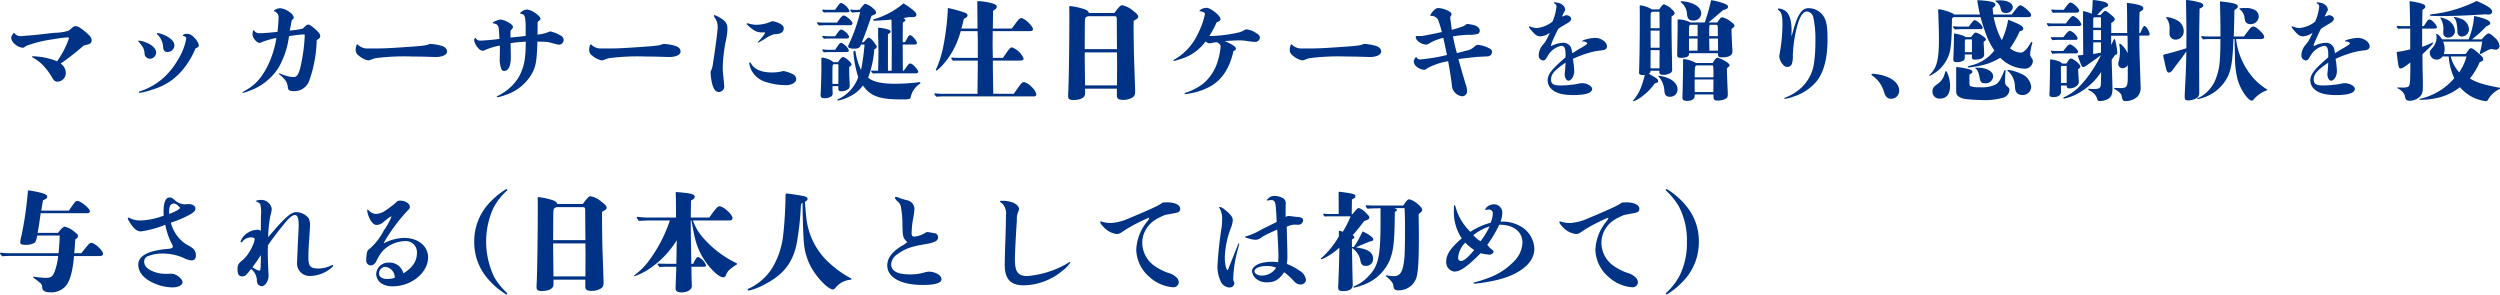
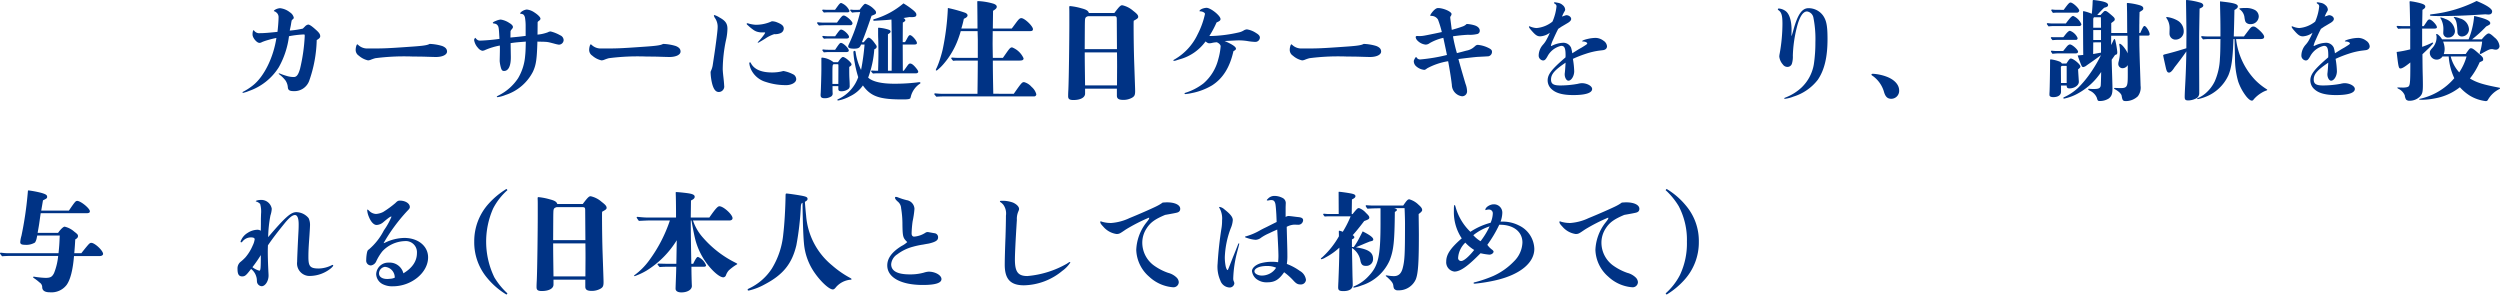
<svg xmlns="http://www.w3.org/2000/svg" width="471.75" height="55.589" viewBox="0 0 471.75 55.589">
  <g id="グループ_404" data-name="グループ 404" transform="translate(-1037.742 -2540.825)">
    <g id="グループ_403" data-name="グループ 403">
-       <path id="パス_752" data-name="パス 752" d="M1050.161,2554.544a1.629,1.629,0,0,1-1.608,1.689c-.393,0-.64-.185-.949-.742a12.481,12.481,0,0,0-1.61-2.2,7.518,7.518,0,0,0-1.3-1.133c-.267-.185-.536-.329-.825-.515-.061-.041-.082-.061-.082-.1,0-.082.062-.1.206-.1a13.052,13.052,0,0,1,4.518.948,16.588,16.588,0,0,0,2.249-4.367c0-.1-.1-.144-.31-.144a26.235,26.235,0,0,0-2.785.37,23.51,23.51,0,0,0-4.827,1.175,2.074,2.074,0,0,0-.412.247c-.187.144-.248.165-.372.165a2.48,2.48,0,0,1-1.465-.66,1.873,1.873,0,0,1-.742-1.194,1.481,1.481,0,0,1,.33-.742c.082-.123.165-.185.226-.185.042,0,.063.02.124.1a1.489,1.489,0,0,0,.392.309,1.272,1.272,0,0,0,.578.185c.351,0,.929-.082,1.609-.124,1.63-.1,3.239-.35,4.952-.514a9.114,9.114,0,0,0,2.681-.413c.825-.72.949-.844,1.238-.844.413,0,.908.268,1.919,1.112.845.7,1.134,1.092,1.134,1.566,0,.556-.226.721-1.465.968a47.062,47.062,0,0,1-4.373,3.42A2.193,2.193,0,0,1,1050.161,2554.544Z" fill="#003385" />
-       <path id="パス_753" data-name="パス 753" d="M1066.026,2551.907a1.024,1.024,0,0,1-1.011-1.009,2.579,2.579,0,0,0-.619-1.586,3.427,3.427,0,0,0-.495-.6c-.042-.041-.062-.061-.062-.1,0-.062.062-.124.165-.124a5,5,0,0,1,1.073.269c1.3.453,2.125,1.215,2.125,2A1.184,1.184,0,0,1,1066.026,2551.907Zm6.622,1.545a13.019,13.019,0,0,1-2.29,2.348,11.255,11.255,0,0,1-2.805,1.566c-.536.206-1.28.453-1.919.639a7.859,7.859,0,0,1-1.527.329c-.1,0-.165-.041-.165-.123s.062-.124.289-.186a11.093,11.093,0,0,0,1.857-.783,11.862,11.862,0,0,0,3.095-2.307,13.689,13.689,0,0,0,2.1-2.781,11.174,11.174,0,0,0,1.61-4.1c0-.227-.207-.35-.557-.453-.063-.021-.083-.021-.083-.062,0-.165.33-.329.66-.329a1.673,1.673,0,0,1,1.341.576,3.142,3.142,0,0,1,1.012,1.545c0,.268-.063.392-.64.639A15.681,15.681,0,0,1,1072.648,2553.452Zm-3.3-2.822a.7.7,0,0,1-.7-.371c-.083-.144-.1-.226-.144-.762a3.156,3.156,0,0,0-.352-1.174,3.035,3.035,0,0,0-.638-.927c-.145-.124-.187-.165-.187-.206,0-.062.083-.124.187-.124a5.147,5.147,0,0,1,1.608.556c.99.495,1.527,1.134,1.527,1.793A1.278,1.278,0,0,1,1069.348,2550.63Z" fill="#003385" />
      <path id="パス_754" data-name="パス 754" d="M1088.285,2548.385a9.592,9.592,0,0,0-.928.309,2.2,2.2,0,0,0-.227.1.87.87,0,0,1-.433.123c-.515,0-1.3-.968-1.3-1.565,0-.453.082-.824.207-.824.041,0,.083.061.144.144a1.192,1.192,0,0,0,1.073.412c.783,0,1.9-.1,3.28-.247.1-.762.207-2.143.207-2.719a1.122,1.122,0,0,0-.289-.824,1.873,1.873,0,0,0-.31-.248.645.645,0,0,0-.227-.1c-.042,0-.062,0-.062-.041,0-.082.124-.185.309-.288a2.1,2.1,0,0,1,.867-.247,3.616,3.616,0,0,1,1.857.783,1.6,1.6,0,0,1,.722.988c0,.144-.041.227-.269.391a.424.424,0,0,0-.143.248c-.124.638-.083.618-.269,1.442l-.083.37a16.369,16.369,0,0,0,2.476-.37l.392-.392a1.119,1.119,0,0,1,.619-.37c.248,0,.7.308,1.321.865.742.638.948.947.948,1.339,0,.247-.186.453-.66.721a24.689,24.689,0,0,1-1.423,7.7,2.963,2.963,0,0,1-2.909,1.936c-.742,0-1.052-.165-1.114-.659a2.675,2.675,0,0,0-.454-1.359,6.193,6.193,0,0,0-1.176-1.154.212.212,0,0,1-.1-.144c0-.021.041-.042.062-.042a1.349,1.349,0,0,1,.309.1,11.185,11.185,0,0,0,1.073.371,4.792,4.792,0,0,0,1.382.227c.557,0,.867-.412,1.2-1.545a33.047,33.047,0,0,0,.887-6.18c0-.309-.021-.309-.227-.309a19.877,19.877,0,0,0-2.743.33,15.955,15.955,0,0,1-1.919,5.85A10.836,10.836,0,0,1,1084.7,2558a5.924,5.924,0,0,1-1.093.35.1.1,0,0,1-.1-.083c0-.061.022-.082.1-.123a11.205,11.205,0,0,0,1.98-1.3c2.021-1.669,3.755-5.191,4.312-8.858A16.562,16.562,0,0,0,1088.285,2548.385Z" fill="#003385" />
      <path id="パス_755" data-name="パス 755" d="M1121.169,2549.5c.64.247.929.577.929,1.051,0,.6-.846,1.03-2.1,1.03-.289,0-.866-.021-1.63-.042-.515-.02-1.258-.041-2.6-.041a42.439,42.439,0,0,0-7.2.309,7.065,7.065,0,0,0-.8.268,1.648,1.648,0,0,1-.578.144,3.89,3.89,0,0,1-1.733-.886,1.287,1.287,0,0,1-.6-1.112c0-.433.165-1.03.309-1.03.041,0,.063.021.248.185a2.483,2.483,0,0,0,1.712.6c2.826,0,3.384,0,8.026-.33,2.5-.165,3.238-.288,3.651-.535A9.118,9.118,0,0,1,1121.169,2549.5Z" fill="#003385" />
      <path id="パス_756" data-name="パス 756" d="M1134.063,2547.911c.371-.041.866-.083,1.444-.144.619-.062.846-.1,1.424-.165v-1.854a9,9,0,0,0-.1-1.442,1.266,1.266,0,0,0-.248-.659.744.744,0,0,0-.577-.206.1.1,0,0,1-.1-.1c0-.1.165-.268.393-.412a2.029,2.029,0,0,1,.846-.309,3.119,3.119,0,0,1,1.382.515c.619.391,1.2.906,1.2,1.215a.424.424,0,0,1-.165.309c-.33.248-.371.289-.371.433,0,.1,0,.844-.021,2.266a8.488,8.488,0,0,0,.846-.124,7.588,7.588,0,0,0,1.135-.329,1.027,1.027,0,0,1,.495-.145,6.984,6.984,0,0,1,1.795.721,1.027,1.027,0,0,1,.66.907.9.9,0,0,1-.929.865,7.074,7.074,0,0,1-.887-.206c-.248-.062-.619-.165-.99-.247a4.328,4.328,0,0,0-.721-.083c-.269-.02-.888-.02-1.424-.041-.1,3.3-.227,4.346-.846,5.686a8.872,8.872,0,0,1-5.179,4.387,6.139,6.139,0,0,1-1.485.412c-.082,0-.145-.021-.145-.082,0-.083.063-.1.455-.309a9.458,9.458,0,0,0,3.548-3.173,9.721,9.721,0,0,0,1.341-4.264c.062-.6.082-.865.124-2.657-1.589.124-1.878.144-2.868.288l.041,2.575c.022,1.731-.453,2.678-1.278,2.678-.289,0-.434-.123-.558-.494a6.583,6.583,0,0,1-.267-1.36c0-.309.041-1.627.041-2.43a4.752,4.752,0,0,0-.021-.515,13.312,13.312,0,0,0-2.723.823,1.38,1.38,0,0,1-.578.166,1.465,1.465,0,0,1-.8-.536,2.8,2.8,0,0,1-.743-1.483.585.585,0,0,1,.227-.433c.33.412.536.535.908.535a34.189,34.189,0,0,0,3.651-.329c-.021-.227-.021-.432-.041-.639-.062-1.3-.125-1.668-.289-1.874a.778.778,0,0,0-.372-.309,1.611,1.611,0,0,0-.371-.082c-.124-.021-.185-.062-.185-.124,0-.1.289-.268.639-.392a2.76,2.76,0,0,1,.846-.226,3.967,3.967,0,0,1,1.65.659c.434.247.661.515.661.742,0,.123-.041.206-.186.391a1.321,1.321,0,0,0-.268.391Z" fill="#003385" />
      <path id="パス_757" data-name="パス 757" d="M1165.235,2549.5c.639.247.928.577.928,1.051,0,.6-.846,1.03-2.1,1.03-.288,0-.867-.021-1.63-.042-.516-.02-1.258-.041-2.6-.041a42.423,42.423,0,0,0-7.2.309,7.174,7.174,0,0,0-.805.268,1.638,1.638,0,0,1-.577.144,3.884,3.884,0,0,1-1.733-.886,1.287,1.287,0,0,1-.6-1.112c0-.433.165-1.03.309-1.03.042,0,.062.021.248.185a2.483,2.483,0,0,0,1.712.6c2.827,0,3.383,0,8.025-.33,2.5-.165,3.239-.288,3.651-.535A9.12,9.12,0,0,1,1165.235,2549.5Z" fill="#003385" />
      <path id="パス_758" data-name="パス 758" d="M1172.537,2551.1c.269-1.772.619-4.491.619-5.006a2.916,2.916,0,0,0-.433-1.771,1.408,1.408,0,0,1-.268-.557.1.1,0,0,1,.1-.1,3.806,3.806,0,0,1,.949.454c1.135.617,1.506,1.153,1.506,2.142a10.339,10.339,0,0,1-.289,2.2,27.657,27.657,0,0,0-.6,5.438c.041,1.03.227,2.04.268,3.049a1.038,1.038,0,0,1-1.011,1.236c-.557,0-.948-.453-1.237-1.5a10.243,10.243,0,0,1-.31-2.183.66.66,0,0,1,.061-.289,3.9,3.9,0,0,0,.331-1.03Zm11.945-6.015c.846.35,1.156.659,1.156,1.133a.973.973,0,0,1-.619.865,2.55,2.55,0,0,1-1.176.185,6.618,6.618,0,0,0-1.734.865c-.432.268-.825.5-.969.577a.976.976,0,0,1-.33.165c-.062,0-.082,0-.082-.062,0-.041.041-.061.1-.123a12.516,12.516,0,0,0,1.134-1.381,1.108,1.108,0,0,0,.165-.329c0-.041-.062-.041-.392-.041a3.172,3.172,0,0,1-1.237-.165,2.678,2.678,0,0,1-.723-.412,7.786,7.786,0,0,1-.886-.742c-.207-.164-.248-.226-.248-.309a.133.133,0,0,1,.1-.1,1.675,1.675,0,0,1,.351.083,6.2,6.2,0,0,0,1.258.206,7.121,7.121,0,0,0,3.033-.66A2.646,2.646,0,0,1,1184.482,2545.089Zm1.341,9.187a6.362,6.362,0,0,1,1.733.659,1.1,1.1,0,0,1,.433.824c0,.742-1.073,1.133-1.836,1.133a11.983,11.983,0,0,1-3.9-.6,4.458,4.458,0,0,1-2.806-2.39,3.822,3.822,0,0,1-.309-1.112c0-.124.062-.206.124-.206.082,0,.1.041.165.144.6,1.174,1.939,1.772,3.981,1.772a7.713,7.713,0,0,0,2.125-.268A.872.872,0,0,1,1185.823,2554.276Z" fill="#003385" />
      <path id="パス_759" data-name="パス 759" d="M1195.685,2545.089c.784-1.092,1.01-1.339,1.258-1.339.453,0,1.671,1.071,1.671,1.483a.391.391,0,0,1-.413.35h-4.6c-.433,0-.887.021-1.321.062-.33-.391-.35-.433-.35-.474a.13.13,0,0,1,.144-.144c.124,0,.536.062.949.062Zm.185,7.477c.371-.6.743-.988.929-.988.412,0,1.63,1.03,1.63,1.4,0,.144-.1.268-.434.474,0,1.5,0,1.627.062,2.7.02.329.02.6.02.8a.75.75,0,0,1-.206.638,2.149,2.149,0,0,1-1.4.454c-.372,0-.536-.124-.536-.433v-.535h-1.094v.68c0,.308.02.576.02.659a.635.635,0,0,1-.35.659,2.213,2.213,0,0,1-1.135.288c-.557,0-.784-.165-.784-.577a3.3,3.3,0,0,1,.02-.412c.042-.721.124-3.646.124-4.449v-2.04c0-.144.021-.185.165-.185a4,4,0,0,1,2.125.865Zm-.557-9.887c.166-.227.248-.351.578-.8.248-.329.413-.494.578-.494a2.749,2.749,0,0,1,1.567,1.5c0,.145-.144.269-.35.269H1194.2a7.993,7.993,0,0,0-.99.041c-.289-.33-.31-.371-.31-.412a.148.148,0,0,1,.165-.145c.269.021.62.042.785.042Zm.021,4.985c.784-1.092.907-1.257,1.135-1.257.454,0,1.485.948,1.485,1.38,0,.186-.185.309-.475.309h-3.28a7.682,7.682,0,0,0-.97.041c-.289-.309-.309-.35-.309-.391a.147.147,0,0,1,.165-.144,6.249,6.249,0,0,0,.784.062Zm0,2.554c.722-1.092.887-1.3,1.093-1.3.433,0,1.486,1.01,1.486,1.442,0,.186-.186.289-.475.289H1194.2a8.018,8.018,0,0,0-.99.061c-.269-.329-.289-.371-.289-.412a.147.147,0,0,1,.165-.144,6.249,6.249,0,0,0,.784.062Zm.619,2.987c0-.186-.042-.268-.1-.268h-.785c-.247.124-.247.165-.247,2.287v1.442h1.115Zm4.765-4.408c.7-.8.763-.866.928-.866.249,0,.64.351,1.011.845.495.659.516.721.516.845,0,.226-.123.37-.453.514a19.127,19.127,0,0,1-1.156,5.336c.867.8,2.641,1.153,4.952,1.153a35.418,35.418,0,0,0,4.291-.247,3.075,3.075,0,0,1,.473-.041.138.138,0,0,1,.145.124c0,.1-.021.123-.227.247a4.146,4.146,0,0,0-1.547,2.2c-.1.412-.1.453-.227.535-.165.1-.454.145-1.382.145-4.209,0-5.962-.5-7.468-2.637a6.17,6.17,0,0,1-2.434,2.039,7.575,7.575,0,0,1-2.229.8c-.082,0-.165-.041-.165-.1,0-.083.042-.1.434-.289a7.14,7.14,0,0,0,3.507-4.017,21.509,21.509,0,0,1-.661-2.719,14.338,14.338,0,0,1-.247-2.018.229.229,0,0,1,.227-.227c.124,0,.185.1.206.35a11.614,11.614,0,0,0,1.012,3.255,42.51,42.51,0,0,0,.66-4.8h-.66c-.228.618-.5.783-1.321.783-.763,0-1.114-.124-1.114-.433a1.277,1.277,0,0,1,.124-.37,31.944,31.944,0,0,0,2.145-6.1l-.578.021a7.6,7.6,0,0,0-.949.082c-.33-.35-.35-.391-.35-.432,0-.083.041-.145.124-.145a5.078,5.078,0,0,0,.886.062l.764-.02c.66-.886.907-1.133,1.072-1.133a3.808,3.808,0,0,1,1.61.988c.309.289.413.453.413.639,0,.288-.042.33-.846.639-1.032,2.987-1.218,3.481-1.816,4.985Zm7.571,5.376c.393-.536.5-.7.723-1.009.185-.248.309-.35.474-.35.268,0,.577.205,1.032.741.35.412.495.659.495.824s-.206.288-.475.288h-7.221a5.7,5.7,0,0,0-.845.042c-.33-.35-.351-.392-.351-.433a.147.147,0,0,1,.165-.144c.248.021.6.041.764.041h.391c.041-1.586.062-2.534.062-3.358,0-1.071-.021-2.224-.041-2.678-.021-.411-.021-.906-.021-1.4v-.557c0-.082.021-.123.124-.123a7.858,7.858,0,0,1,1.753.329c.33.1.475.206.475.392,0,.165-.1.268-.495.515v6.88h.7l.022-4.511c0-1.38-.042-4.882-.063-5.15-.722.082-1.341.123-2.434.185-.351.021-.722.041-.763.041-.165,0-.248-.041-.248-.144,0-.082.083-.144.289-.185a15.02,15.02,0,0,0,5.426-2.946,15.054,15.054,0,0,1,1.65,1.133c.578.453.784.721.784.989,0,.35-.206.474-.949.474a2.234,2.234,0,0,1-.33-.021l-1.155.186c.226.123.35.288.35.432,0,.124-.1.206-.474.433l-.021,3.687h.434a7.269,7.269,0,0,0,.412-.721c.248-.453.371-.6.537-.6.371,0,1.3,1.071,1.3,1.483,0,.206-.165.288-.536.288h-2.146l.021,4.944Z" fill="#003385" />
      <path id="パス_760" data-name="パス 760" d="M1229.044,2558.519c1.423-2.039,1.567-2.2,1.938-2.2a2.858,2.858,0,0,1,1.424.907,2.709,2.709,0,0,1,.887,1.38.406.406,0,0,1-.433.412H1215.9c-.474,0-.99.02-1.464.062-.372-.412-.392-.454-.392-.495a.147.147,0,0,1,.165-.144c.392.041.928.082,1.176.082h6.807c.041-3.192.041-3.234.063-6.262H1218.5a6.574,6.574,0,0,0-.908.042c-.33-.392-.351-.433-.351-.474a.147.147,0,0,1,.165-.144c.392.041.929.061,1.176.061h3.673v-3.46l-.042-1.587h-3.177c-.144.516-.289.948-.454,1.4a15.031,15.031,0,0,1-1.465,3.008,13.109,13.109,0,0,1-1.134,1.565,9.323,9.323,0,0,1-1.341,1.36c-.123.082-.165.1-.227.1a.094.094,0,0,1-.082-.1,1.408,1.408,0,0,1,.164-.412,13.243,13.243,0,0,0,.517-1.318c.206-.6.453-1.463.6-2.081a47.413,47.413,0,0,0,.991-7.89,27.325,27.325,0,0,1,3.218.886c.268.1.495.289.495.495,0,.267-.227.453-.7.659a16.568,16.568,0,0,1-.474,1.833h3.052c0-1.339-.02-3.317-.041-4.985,0-.165.021-.185.165-.185a11.98,11.98,0,0,1,2.91.494c.391.144.6.33.6.556,0,.268-.144.433-.7.783l-.041,3.337h3.568c.186-.226.351-.453.805-1.071.516-.7.723-.886,1.011-.886.6,0,2.186,1.5,2.186,2.081,0,.267-.164.37-.556.37h-7.035l-.021,2.246c0,.577.021,1.648.042,2.8h1.9l.475-.679c.722-1.03.907-1.3,1.259-1.3a3.936,3.936,0,0,1,2.166,2.06c0,.329-.207.432-.846.432h-4.951c0,1.957.021,2.987.082,6.262Z" fill="#003385" />
      <path id="パス_761" data-name="パス 761" d="M1248.023,2543.276c.97-1.3,1.2-1.463,1.486-1.463a4.651,4.651,0,0,1,2.084,1.071c.68.516.928.8.928,1.113,0,.247-.166.371-.846.741-.021.31-.021.516-.021.6,0,2.451.041,5.315.124,7.6l.124,3.626c.021.6.041,1.2.041,1.442,0,.741-.124.988-.578,1.256a3.315,3.315,0,0,1-1.65.412c-.866,0-1.217-.227-1.217-.8v-1.319h-6v.927c0,.742-.867,1.216-2.208,1.216-.722,0-.99-.186-.99-.721,0-.268,0-.474.042-1.236.1-2.225.185-9.62.185-12.36V2543.5c0-.433,0-.866-.021-1.257,0-.227.021-.268.186-.268a11.717,11.717,0,0,1,2.1.412c.949.247,1.279.453,1.424.886Zm.455,1.2c0-.495-.083-.6-.5-.6h-4.91c-.495.165-.577.289-.6.968-.021.557-.021,1.319-.041,5.253h6.086Zm.061,8.919c0-.638,0-1.091-.02-2.678h-6.086c0,2.081.041,4.141.062,6.221h6.024Z" fill="#003385" />
      <path id="パス_762" data-name="パス 762" d="M1266.261,2547.622a26.25,26.25,0,0,0,5.24-.679,2.932,2.932,0,0,0,.928-.371,1.359,1.359,0,0,1,.6-.206,4.285,4.285,0,0,1,1.754.7c.516.309.7.556.7.865a.852.852,0,0,1-.886.8,10.951,10.951,0,0,1-1.259-.124,10.687,10.687,0,0,0-1.94-.165c-.247,0-1.691.083-2.578.124,1.423.6,2.146,1.092,2.146,1.442,0,.165-.124.288-.475.474-.68,3.048-1.98,5.129-4.023,6.447a11.962,11.962,0,0,1-3.858,1.463,8.454,8.454,0,0,1-1.175.185c-.1,0-.165-.02-.165-.1s.02-.1.289-.185a10.853,10.853,0,0,0,3.279-1.73,8.833,8.833,0,0,0,2.785-4.532,12.156,12.156,0,0,0,.454-2.472c0-.268-.33-.618-.742-.762a6.37,6.37,0,0,0-.764.1,2.845,2.845,0,0,1-.6.1c-.227,0-.371-.062-.743-.35a8.891,8.891,0,0,1-4.91,3.378c-.309.1-.515.164-.639.206a1.631,1.631,0,0,1-.433.082.088.088,0,0,1-.083-.082c0-.083.041-.1.31-.248a10.718,10.718,0,0,0,4.25-4.655,15.542,15.542,0,0,0,1.4-3.873c0-.226-.453-.494-.97-.494a.054.054,0,0,1-.061-.062c0-.1.144-.247.391-.371a2.57,2.57,0,0,1,.929-.226c.784,0,2.641,1.483,2.641,2.122,0,.247-.165.391-.743.638a18.775,18.775,0,0,1-1.362,2.554Z" fill="#003385" />
      <path id="パス_763" data-name="パス 763" d="M1297.433,2549.5c.639.247.928.577.928,1.051,0,.6-.845,1.03-2.1,1.03-.288,0-.866-.021-1.629-.042-.517-.02-1.259-.041-2.6-.041a42.431,42.431,0,0,0-7.2.309,7.105,7.105,0,0,0-.805.268,1.643,1.643,0,0,1-.577.144,3.889,3.889,0,0,1-1.733-.886,1.287,1.287,0,0,1-.6-1.112c0-.433.165-1.03.31-1.03.041,0,.061.021.247.185a2.484,2.484,0,0,0,1.712.6c2.826,0,3.384,0,8.025-.33,2.5-.165,3.239-.288,3.652-.535A9.119,9.119,0,0,1,1297.433,2549.5Z" fill="#003385" />
      <path id="パス_764" data-name="パス 764" d="M1314.433,2550.383a3.062,3.062,0,0,0,1.279-.536c.144-.123.226-.185.392-.329a.722.722,0,0,1,.515-.227,5.729,5.729,0,0,1,2.27.721c.289.185.391.35.391.556a.843.843,0,0,1-.721.886c-.1,0-.681.041-1.9.1-.5.021-2.785.288-3.714.412.247.906.516,1.874.681,2.431.124.432.536,1.833.66,2.245a4.168,4.168,0,0,1,.289,1.339.926.926,0,0,1-.949,1.009,2.2,2.2,0,0,1-1.918-2.142c-.042-.35-.1-.844-.207-1.545-.123-.844-.392-2.39-.495-2.925a12.281,12.281,0,0,0-3.961,1.339c-.31.247-.412.288-.577.288a2.692,2.692,0,0,1-1.548-.721,1.255,1.255,0,0,1-.392-.947.55.55,0,0,1,.062-.206,2.125,2.125,0,0,1,.289-.5c.02-.02.041-.041.061-.041.083,0,.187.185.228.227a.73.73,0,0,0,.557.226,32.345,32.345,0,0,0,5.054-.844c-.124-.639-.474-2.266-.68-3.234a9.291,9.291,0,0,0-2.559.988,1.283,1.283,0,0,1-.8.289,2.518,2.518,0,0,1-1.526-.763,1.073,1.073,0,0,1-.33-.617c0-.186.083-.248.309-.248.124,0,.269.021.392.021a5.241,5.241,0,0,0,.888-.082c.721-.124,1.547-.309,1.877-.371.413-.082.969-.206,1.465-.309a19.645,19.645,0,0,0-.722-2.349,1.464,1.464,0,0,0-1.3-.7c-.124,0-.165-.02-.165-.062a1.2,1.2,0,0,1,.206-.412c.434-.618.908-1.009,1.259-1.009,1.011,0,2.557.68,2.557,1.133a.818.818,0,0,1-.185.433.394.394,0,0,0-.062.247c0,.062.1.824.288,2.307.393-.1,1.548-.453,1.981-.618a1.967,1.967,0,0,0,.825-.494,6.091,6.091,0,0,1,1.589.288c.557.206.887.556.887.968a.624.624,0,0,1-.392.618,6.045,6.045,0,0,1-1.836.165c-.846.041-1.9.144-2.826.288a29.992,29.992,0,0,0,.742,3.173C1313.607,2550.609,1314.206,2550.445,1314.433,2550.383Z" fill="#003385" />
      <path id="パス_765" data-name="パス 765" d="M1335.579,2550.156c.165-.1.392-.226.618-.35.97-.6,1.053-.659,1.053-.8s-.31-.33-.743-.35c-.186,0-.206-.021-.206-.062,0-.124.454-.289.99-.412a6.933,6.933,0,0,1,1.547-.206,2.522,2.522,0,0,1,1.485.535,1.391,1.391,0,0,1,.66,1.03.668.668,0,0,1-.432.659c-.145.083-.269.083-1.094.186a13.637,13.637,0,0,0-2.372.556,22.333,22.333,0,0,0-2.538.989,15.929,15.929,0,0,1,.248,2.328c0,.906-.536,1.792-1.094,1.792-.371,0-.7-.577-.7-1.2a1.449,1.449,0,0,1,.021-.268c.02-.144.083-.783.144-1.936-2.084,1.421-2.744,2.163-2.744,3.192,0,.825.475,1.113,1.774,1.113a18.892,18.892,0,0,0,3.281-.309,3.454,3.454,0,0,1,.742-.124c.99,0,1.96.536,1.96,1.092,0,.742-1.217,1.154-3.548,1.154-1.9,0-3.219-.33-4.024-1.051a2.235,2.235,0,0,1-.824-1.709c0-1.134.722-2.081,3.363-4.347a2.986,2.986,0,0,0,.02-.412c0-1.339-.206-1.772-.825-1.772a3.886,3.886,0,0,0-2.62,2.04c-.351.6-.516.721-.825.721a.923.923,0,0,1-.805-.927,3.126,3.126,0,0,1,.805-2.04,4.692,4.692,0,0,0,.763-1.133,9.627,9.627,0,0,0,.536-1.132,3.32,3.32,0,0,1-1.815.679c-.516,0-.846-.206-1.444-.865-.5-.556-.681-.8-.681-.947a.088.088,0,0,1,.083-.083.546.546,0,0,1,.144.041,3.588,3.588,0,0,0,1.2.289,5.526,5.526,0,0,0,3.011-1.215,9.408,9.408,0,0,0,.764-2.905.539.539,0,0,0-.309-.453c-.1-.062-.165-.124-.165-.186s.082-.1.165-.1.412.062.721.124a1.744,1.744,0,0,1,.784.432,1.141,1.141,0,0,1,.434.845c0,.1-.042.206-.228.5a8.224,8.224,0,0,0-.371.8c.145-.062.371-.124.537-.186a1.283,1.283,0,0,1,.289-.082c.454,0,.907.33.907.7,0,.227-.144.453-.6.742-.35.206-.97.577-1.259.742-.165.123-.391.267-.577.391-.309.577-.68,1.38-.97,2.039a5.65,5.65,0,0,0-.413,1.113c0,.041.021.082.063.082a.421.421,0,0,0,.165-.062,5.282,5.282,0,0,1,1.959-.535,1.6,1.6,0,0,1,1.609.906,5.986,5.986,0,0,1,.228,1.071Z" fill="#003385" />
-       <path id="パス_766" data-name="パス 766" d="M1350.825,2542.6c.516-.741.722-.947.907-.947a3.54,3.54,0,0,1,1.424.865c.412.37.577.6.577.824,0,.185-.1.288-.556.577-.021.8-.021,1.442-.021,1.833,0,1.277.062,4.882.1,7.045l.02,1.092a.7.7,0,0,1-.371.741,2.376,2.376,0,0,1-1.3.309c-.577,0-.742-.123-.742-.535v-.227h-1.671v.062a.5.5,0,0,1-.33.494c.186.1.371.206.536.309.991.556,1.238.762,1.238,1.092,0,.227-.041.247-.64.433a10.363,10.363,0,0,1-2.166,2.266,6.181,6.181,0,0,1-1.856,1.112.088.088,0,0,1-.082-.082c0-.042,0-.062.165-.248a8.306,8.306,0,0,0,1.422-2.513,19.547,19.547,0,0,0,.64-2.142,1.855,1.855,0,0,1-.351.021c-.577,0-.763-.124-.743-.515l.022-.474c.061-1.545.123-6.1.123-8.693v-2.431l-.021-.824c0-.144.042-.206.124-.206a5.242,5.242,0,0,1,2.187.762Zm-1.609,7.684-.021,3.44h1.692l.02-3.44Zm1.671-7.251h-1.3c-.33.1-.371.185-.371.844v2.266h1.691Zm-1.671,3.563v3.235h1.691v-3.235Zm3.651,12.484a.921.921,0,0,1-.908-.433,2.223,2.223,0,0,1-.144-.638,4.434,4.434,0,0,0-1.011-2.637c-.1-.083-.123-.124-.123-.165,0-.062.041-.082.123-.082a6.392,6.392,0,0,1,1.465.35c1.279.474,2.021,1.277,2.021,2.2A1.347,1.347,0,0,1,1352.867,2559.076Zm8.912-14.008c.6-.865.722-.989.95-.989a4.186,4.186,0,0,1,1.67.866c.454.329.64.535.64.72s-.124.31-.558.618v.33c0,.268.1,2.966.145,3.255.02.288.02.577.02.7,0,.7-.66,1.071-1.959,1.071-.661,0-.763-.1-.763-.782h-5.467V2551c0,.494-.517.741-1.527.741-.516,0-.7-.144-.7-.576l.083-5.027v-1.524a.109.109,0,0,1,.123-.124,4.939,4.939,0,0,1,2.29.577h2.7a29.4,29.4,0,0,0,.927-3.069c.063-.247.166-.659.228-.948.041-.165.062-.185.145-.185a13.373,13.373,0,0,1,1.938.474c.888.288,1.155.473,1.155.762s-.267.474-.907.618l-.66.556c-.269.227-1.485,1.3-2.125,1.792Zm-4.5-.371c-.8,0-1.114-.309-1.2-1.236a2.971,2.971,0,0,0-1.052-2.121c-.144-.1-.165-.145-.165-.186,0-.062.062-.082.186-.082a5.449,5.449,0,0,1,1.98.391c1.114.412,1.734,1.092,1.734,1.9A1.388,1.388,0,0,1,1357.282,2544.7Zm3.652,8.014c.371-.66.68-1.01.886-1.01a5.966,5.966,0,0,1,1.734.824c.391.247.556.433.556.639a.314.314,0,0,1-.124.226c-.041.041-.124.1-.226.186a.983.983,0,0,0-.145.123c0,.824.1,3.337.145,4.244.02.268.02.494.02.659,0,.494-.082.68-.474.886a3.266,3.266,0,0,1-1.445.309c-.6,0-.783-.186-.783-.7v-.453h-3.549v.247c0,.618-.515.969-1.423.969-.639,0-.887-.165-.887-.639,0-.062,0-.165.02-.474.021-.721.1-4.47.1-5.438v-1.051c0-.226.02-.288.144-.288a5.944,5.944,0,0,1,2.311.742Zm-4.106-7.21c-.35,0-.371.144-.371,1.545v.6h1.63V2545.5Zm-.371,2.595v2.287h1.608l.022-2.287Zm4.621,7.313c0-2.122-.02-2.225-.207-2.245H1357.9c-.35.165-.35.226-.371,2.245Zm-3.549.412v2.369h3.529l.02-2.369Zm4.374-9.332c0-.762-.062-.988-.227-.988h-1.238c-.165.123-.165.329-.165,2.142h1.63Zm.021,1.607h-1.651c0,.618,0,.721.041,2.287h1.63Z" fill="#003385" />
      <path id="パス_767" data-name="パス 767" d="M1375.787,2547.622c.042-.02.083-.1.393-1.215.8-2.884,1.608-4.037,2.826-4.037a3.371,3.371,0,0,1,2.723,1.359c.66.927.866,1.957.866,4.47,0,3.4-.577,5.83-1.836,7.684a9.259,9.259,0,0,1-4.6,3.172,6.287,6.287,0,0,1-1.568.412c-.1,0-.165-.021-.165-.082,0-.083.1-.1.454-.248a9.269,9.269,0,0,0,2.806-1.792,7.86,7.86,0,0,0,2.331-4.408,27.568,27.568,0,0,0,.289-4.14,20.585,20.585,0,0,0-.372-4.635,1.431,1.431,0,0,0-1.2-1.175c-.763,0-1.4.969-1.9,2.885a24.988,24.988,0,0,0-.784,5.438,4.444,4.444,0,0,1-.186,1.565.875.875,0,0,1-.846.577,1.039,1.039,0,0,1-.845-.453,2.7,2.7,0,0,1-.682-1.524,4.27,4.27,0,0,1,.083-.577,32.143,32.143,0,0,0,.516-5.583c0-1.586-.186-2.183-.764-2.575-.082-.061-.1-.1-.1-.164,0-.1.062-.145.207-.145a2.541,2.541,0,0,1,1.3.515c.7.557,1.115,1.9,1.073,3.791Z" fill="#003385" />
      <path id="パス_768" data-name="パス 768" d="M1394.643,2559.467c-.7,0-1.094-.35-1.362-1.2a5.6,5.6,0,0,0-2.208-3.151c-.144-.083-.185-.144-.185-.206,0-.1.083-.165.268-.165a9,9,0,0,1,2.5.515c1.547.556,2.455,1.545,2.455,2.637A1.494,1.494,0,0,1,1394.643,2559.467Z" fill="#003385" />
-       <path id="パス_769" data-name="パス 769" d="M1413.954,2544.059a14.957,14.957,0,0,0,1.526,4.346,14.521,14.521,0,0,0,1.2-3.852c2.29.886,2.847,1.215,2.847,1.689,0,.247-.207.392-.66.474a18.741,18.741,0,0,1-1.836,3.214,3.391,3.391,0,0,0,2.042.824c.516,0,1.094-.557,1.8-1.751.124-.186.186-.268.269-.268.061,0,.1.062.1.144a3.152,3.152,0,0,1-.124.494,8.335,8.335,0,0,0-.288,1.69c0,.205,0,.288.412.906a.835.835,0,0,1,.1.433,1.5,1.5,0,0,1-1.589,1.38,6.736,6.736,0,0,1-4.559-2.06,11.746,11.746,0,0,1-3.63,1.462,17.965,17.965,0,0,1-2.353.371c-.1,0-.165-.041-.165-.124s.062-.1.846-.309a7.721,7.721,0,0,0,4.188-2.781c-1.032-1.482-1.63-2.9-2.62-6.282h-5.034c-.206.1-.33.185-.351.35,0,.577-.02,1.566-.061,2.843a24.839,24.839,0,0,1-.269,3.028,6.831,6.831,0,0,1-3.321,4.573,2.168,2.168,0,0,1-.577.268.089.089,0,0,1-.083-.083c0-.061.02-.061.124-.144a3.935,3.935,0,0,0,.907-1.154c.578-1.029.825-2.657.825-5.417,0-1.071-.061-3.626-.123-5.047-.021-.206-.021-.412-.021-.494,0-.165.021-.206.227-.206a9.861,9.861,0,0,1,2.207.638,1.713,1.713,0,0,1,.578.35h4.868c-.206-.865-.309-1.4-.515-2.7a16.056,16.056,0,0,1,2.414.226c.763.165,1.011.31,1.011.66,0,.164-.1.267-.516.6.062.742.082.948.124,1.215h3.465c.248-.288.454-.6.929-1.174.35-.412.495-.556.7-.556.248,0,.619.227,1.279.8.536.474.764.783.764,1.051s-.186.371-.66.371Zm-10.088,15.367a1.3,1.3,0,0,1-1.465-1.339c0-.577.186-.865.846-1.339a3.423,3.423,0,0,0,1.217-1.36,6.088,6.088,0,0,0,.33-.947c.042-.165.062-.185.144-.185.1,0,.166.082.31.432a6.236,6.236,0,0,1,.475,2.307C1405.723,2558.561,1405.063,2559.426,1403.866,2559.426Zm5.385-13.575c.783-1.071.907-1.216,1.113-1.216.413,0,1.506,1.01,1.506,1.4,0,.186-.123.289-.35.289h-3.259c-.537,0-1.094.02-1.63.061-.33-.37-.351-.411-.351-.453a.147.147,0,0,1,.164-.144c.434.041,1.012.062,1.28.062Zm.433,1.977c.433-.6.7-.865.908-.865a4.6,4.6,0,0,1,1.4.742c.351.247.495.391.495.577,0,.082-.041.164-.206.267a1.676,1.676,0,0,0-.227.186c.042.8.1,2.2.1,2.41,0,.577-.639.927-1.712.927-.495,0-.6-.1-.6-.577v-.391h-1.341v.474c0,.37-.062.514-.227.659a2.444,2.444,0,0,1-1.32.309c-.454,0-.619-.124-.619-.454,0-.061,0-.144.02-.556.041-.968.1-2.822.1-4.12v-.1c0-.144.041-.164.165-.164a7.265,7.265,0,0,1,1.32.329c.433.124.6.206.7.35Zm-.31,8.673c0,.371.063.515.248.6a4.6,4.6,0,0,0,1.671.186,6.048,6.048,0,0,0,3.073-.536c.6-.433.888-.886,1.528-2.472.061-.185.123-.247.185-.247.082,0,.1.041.1.165,0,.1-.022.412-.042.762-.021.288-.041.638-.041.968,0,.783.061.927.515,1.3a.662.662,0,0,1,.31.577,1.6,1.6,0,0,1-1.135,1.441,12.779,12.779,0,0,1-4.27.454,27.674,27.674,0,0,1-3.136-.227c-1.031-.247-1.506-.659-1.506-1.38v-4.429c0-.144.02-.185.124-.185a14.969,14.969,0,0,1,1.9.309c.8.185,1.033.309,1.033.6,0,.165-.145.288-.558.515Zm-.577-8.24c-.269,0-.289.082-.289.639v1.771h1.341v-2.41Zm3.568,8.281c-.721,0-.927-.206-1.072-1.071-.165-.886-.392-1.463-.7-1.648-.1-.062-.124-.083-.124-.124,0-.082.1-.1.474-.1,1.671,0,2.909.7,2.909,1.628A1.385,1.385,0,0,1,1412.365,2556.542Zm3.9-13.266c-.6,0-.846-.206-.991-.8a1.969,1.969,0,0,0-.949-1.381c-.041-.02-.061-.041-.061-.082,0-.082.289-.124.845-.124,1.465,0,2.455.536,2.455,1.36A1.253,1.253,0,0,1,1416.265,2543.276Zm3.074,15.47a1.364,1.364,0,0,1-.97-.35c-.268-.268-.33-.433-.413-1.277a3.863,3.863,0,0,0-1.2-2.781c-.165-.124-.206-.165-.206-.227s.061-.1.165-.1a8.52,8.52,0,0,1,2.413.742,2.961,2.961,0,0,1,1.9,2.431A1.573,1.573,0,0,1,1419.339,2558.746Z" fill="#003385" />
      <path id="パス_770" data-name="パス 770" d="M1427.569,2545.254c.764-1.051,1.135-1.422,1.382-1.422a2.947,2.947,0,0,1,1.548,1.566c0,.206-.186.35-.454.35h-4.868a6.019,6.019,0,0,0-.867.062c-.31-.392-.331-.433-.331-.474a.148.148,0,0,1,.166-.144,7.129,7.129,0,0,0,.825.062Zm.1,7.56c.247-.351.577-.948.825-.948.495,0,1.815,1.092,1.815,1.5,0,.164-.042.226-.433.556.061,1.112.144,2.2.144,2.348,0,.659-.825,1.236-1.774,1.236-.371,0-.516-.144-.516-.474v-.061h-1.073v1.174c0,.618-.557,1.009-1.443,1.009q-.742,0-.743-.432c0-.1,0-.268.02-.536.042-.68.1-4.511.1-5.438v-.433c0-.247.02-.288.144-.288a7,7,0,0,1,1.63.412.848.848,0,0,1,.454.371Zm-.6-4.965a2.2,2.2,0,0,0,.206-.227c.516-.7.846-.988,1.074-.988a2.509,2.509,0,0,1,1.444,1.38c0,.165-.124.329-.248.329h-3.219c-.412,0-.866.021-1.278.062-.289-.35-.31-.391-.31-.432a.147.147,0,0,1,.165-.145c.269.021.619.021.784.021Zm0,2.6.145-.186.515-.638c.227-.268.434-.412.62-.412.412,0,1.526.988,1.526,1.38,0,.185-.186.309-.454.309h-3.032a9.713,9.713,0,0,0-1.341.082c-.269-.371-.289-.412-.289-.453a.147.147,0,0,1,.165-.144,5.686,5.686,0,0,0,.763.062Zm.1-7.766c.8-1.113,1.051-1.38,1.278-1.38.454,0,1.65,1.112,1.65,1.544a.449.449,0,0,1-.453.371h-3.59a6.865,6.865,0,0,0-.928.042c-.288-.413-.31-.454-.31-.5a.148.148,0,0,1,.165-.144,5.7,5.7,0,0,0,.764.062Zm.556,10.711c0-.1-.02-.144-.083-.144h-.783a.3.3,0,0,0-.227.35l.02,2.884h1.073Zm13.884-6.344c.475-1.071.619-1.319.8-1.319.309,0,.97,1.072.97,1.545,0,.206-.1.268-.414.268h-1.526c0,.783-.02,1.463.041,3.5.021,1.03.187,5.541.187,5.933a2.7,2.7,0,0,1-.517,2.018,3.325,3.325,0,0,1-2.227.907c-.579,0-.681-.124-.826-1.01-.061-.35-.557-.844-1.217-1.195-.186-.1-.206-.123-.206-.185s.041-.1.124-.1l.515.021c1.836.082,1.94-.042,1.94-2.472V2553.1a1.163,1.163,0,0,1-.991.6.808.808,0,0,1-.8-.824,1.989,1.989,0,0,1,.061-.412,7.13,7.13,0,0,0,.248-1.915,4.934,4.934,0,0,0-.083-1.072c-.02-.123-.041-.267-.041-.309,0-.061.041-.082.1-.082.165,0,.556.309,1.01.968a3.846,3.846,0,0,1,.475.845c0-1.813,0-2-.02-3.337h-3.095v1.771c.082-.185.144-.309.206-.432.083-.165.185-.392.226-.474.083-.165.125-.227.187-.227.123,0,.144.1.351,1.113.082.473.185,1.2.185,1.38,0,.329-.083.432-.413.494l-.64.906c.042,2.1.145,4.532.145,5.418,0,1.03-.165,1.483-.7,1.9a3.062,3.062,0,0,1-1.651.474c-.391,0-.433-.02-.6-.618a2.549,2.549,0,0,0-1.3-1.318c-.269-.144-.33-.206-.33-.289,0-.041.061-.082.1-.082a2.4,2.4,0,0,1,.289.02c.289.021.475.021.661.021.866,0,1.175-.124,1.3-.556.041-.144.062-.968.1-2.657a12.421,12.421,0,0,1-4.394,4.058,9,9,0,0,1-2.6.968c-.082,0-.145-.041-.145-.124,0-.062.063-.123.228-.185a9.931,9.931,0,0,0,2.5-1.669,18.914,18.914,0,0,0,1.98-2.286,25.783,25.783,0,0,0,2.393-3.935c-1.279.948-1.733,1.257-2.682,1.916a1.434,1.434,0,0,1-.639.33c-.227,0-.289-.1-.495-.6-.207-.535-.475-1.236-.578-1.586l1.052-.1c-.02-1.051-.041-4.841-.041-6.8v-1.277c0-.144.021-.185.123-.185a8.032,8.032,0,0,1,1.527.494c.083-.721.145-1.607.166-2.348,0-.206.061-.247.144-.247s.247.02.412.041c1.712.226,2.352.474,2.352.886,0,.267-.144.37-.742.535a16.246,16.246,0,0,0-1.3,1.36h.619c.309-.33.35-.371.412-.433.248-.268.33-.33.475-.33.206,0,.392.124,1.052.68.681.577.743.68.743.927,0,.206-.124.289-.661.68v1.875h3.012l-.02-3.214c0-.948-.021-1.153-.021-1.462,0-.371-.02-.515-.02-.783v-.082a.109.109,0,0,1,.124-.124,12,12,0,0,1,2.248.412c.495.144.722.329.722.6,0,.247-.021.289-.7.7-.02.782-.041,1.4-.041,2.08-.02.7,0,.927-.02,1.875Zm-8.871,1.771-.02,2.2,1.485-.267v-1.937Zm1.444-4.738h-1.3a.512.512,0,0,0-.145.33v1.648h1.465Zm-1.444,2.41v1.875h1.465v-1.875Z" fill="#003385" />
      <path id="パス_771" data-name="パス 771" d="M1450.242,2541.01c0-.165.021-.185.165-.185a13.776,13.776,0,0,1,2.6.515c.288.082.495.309.495.494,0,.227-.1.35-.7.618-.062,3.543-.082,4.759-.082,5.768v3.522c0,2.246.02,4.47.02,6.716a1.1,1.1,0,0,1-.743,1.009,3.27,3.27,0,0,1-1.32.309c-.557,0-.681-.165-.681-.659,0-.412.021-.865.063-1.71.082-1.545.185-3.234.247-6.88-.557.824-1.527,2.122-2.207,2.966-.454.721-.784,1.03-1.053,1.03-.309,0-.453-.206-.618-.947-.063-.268-.495-2.2-.495-2.287s.061-.144.371-.226c.35-.083.68-.165,1.279-.33.846-.226,1.32-.371,2.723-.8.02-2.555.02-2.761.02-3.214Zm-1.96,7.292a1.125,1.125,0,0,1-1.155-1.194c0-.33.02-.66.02-.989a3.232,3.232,0,0,0-.577-1.854.268.268,0,0,1-.062-.144c0-.062.062-.083.144-.083a5.442,5.442,0,0,1,2.022.68,2.307,2.307,0,0,1,1.135,1.936A1.539,1.539,0,0,1,1448.282,2548.3Zm11.408-.1a13.444,13.444,0,0,0,3.59,7.705,11.742,11.742,0,0,0,1.795,1.5c.145.1.31.206.412.268.063.041.083.062.083.1s-.02.082-.144.124a4.28,4.28,0,0,0-.949.453,5.952,5.952,0,0,0-1.486,1.256.366.366,0,0,1-.33.206c-.247,0-.6-.268-.99-.721a9.749,9.749,0,0,1-1.588-2.9,15.882,15.882,0,0,1-.6-4.47c-.02-.68-.041-1.854-.083-3.523h-.206c-.124,3.6-.35,5.377-.949,6.819a7.893,7.893,0,0,1-4.642,4.2,7.014,7.014,0,0,1-1.155.309.094.094,0,0,1-.1-.083c0-.061.061-.1.226-.164a5.113,5.113,0,0,0,1.465-.948,6.957,6.957,0,0,0,1.63-2.163,11.816,11.816,0,0,0,.97-4.264c.061-.906.082-1.545.1-3.708h-2.29a8.021,8.021,0,0,0-.99.062c-.33-.391-.351-.433-.351-.474a.148.148,0,0,1,.165-.144c.351.041.8.062,1.011.062h2.455v-1.092c0-1.442-.02-2.451-.041-3.3-.02-1.03-.041-1.812-.041-2.225,2.62.268,3.363.495,3.363.948,0,.206-.125.391-.64.68-.021.721-.041,2.307-.124,4.985h1.919c.309-.412.68-.906.949-1.257.31-.412.536-.618.825-.618.33,0,.64.268,1.031.6.516.453,1.011,1.009,1.011,1.339,0,.309-.206.432-.742.432Zm2.682-2.822a1.105,1.105,0,0,1-.8-.309c-.143-.144-.206-.371-.288-.886a2.168,2.168,0,0,0-.887-1.586.147.147,0,0,1-.082-.123c0-.062.061-.083.226-.1a8.3,8.3,0,0,1,.929-.042,3.512,3.512,0,0,1,1.8.392,1.423,1.423,0,0,1,.7,1.236A1.507,1.507,0,0,1,1462.372,2545.377Z" fill="#003385" />
      <path id="パス_772" data-name="パス 772" d="M1479.5,2550.156c.165-.1.392-.226.618-.35.97-.6,1.053-.659,1.053-.8s-.31-.33-.743-.35c-.186,0-.206-.021-.206-.062,0-.124.454-.289.99-.412a6.925,6.925,0,0,1,1.547-.206,2.522,2.522,0,0,1,1.485.535,1.391,1.391,0,0,1,.66,1.03.667.667,0,0,1-.432.659c-.145.083-.269.083-1.094.186a13.637,13.637,0,0,0-2.372.556,22.333,22.333,0,0,0-2.538.989,15.929,15.929,0,0,1,.248,2.328c0,.906-.536,1.792-1.094,1.792-.371,0-.7-.577-.7-1.2a1.449,1.449,0,0,1,.021-.268c.02-.144.083-.783.144-1.936-2.084,1.421-2.744,2.163-2.744,3.192,0,.825.475,1.113,1.774,1.113a18.892,18.892,0,0,0,3.281-.309,3.448,3.448,0,0,1,.743-.124c.99,0,1.959.536,1.959,1.092,0,.742-1.217,1.154-3.548,1.154-1.9,0-3.219-.33-4.023-1.051a2.234,2.234,0,0,1-.826-1.709c0-1.134.723-2.081,3.364-4.347a2.986,2.986,0,0,0,.02-.412c0-1.339-.206-1.772-.825-1.772a3.886,3.886,0,0,0-2.62,2.04c-.351.6-.516.721-.825.721a.923.923,0,0,1-.805-.927,3.126,3.126,0,0,1,.805-2.04,4.692,4.692,0,0,0,.763-1.133,9.627,9.627,0,0,0,.536-1.132,3.32,3.32,0,0,1-1.815.679c-.516,0-.846-.206-1.444-.865-.5-.556-.681-.8-.681-.947a.088.088,0,0,1,.083-.083.53.53,0,0,1,.143.041,3.6,3.6,0,0,0,1.2.289,5.526,5.526,0,0,0,3.011-1.215,9.4,9.4,0,0,0,.764-2.905.539.539,0,0,0-.309-.453c-.1-.062-.165-.124-.165-.186s.082-.1.165-.1.412.062.721.124a1.749,1.749,0,0,1,.784.432,1.137,1.137,0,0,1,.433.845c0,.1-.041.206-.227.5a8.224,8.224,0,0,0-.371.8c.145-.062.371-.124.537-.186a1.3,1.3,0,0,1,.289-.082c.454,0,.907.33.907.7,0,.227-.145.453-.6.742-.35.206-.97.577-1.259.742-.165.123-.391.267-.577.391-.309.577-.681,1.38-.97,2.039a5.659,5.659,0,0,0-.413,1.113c0,.041.021.082.063.082a.421.421,0,0,0,.165-.062,5.281,5.281,0,0,1,1.96-.535,1.6,1.6,0,0,1,1.608.906,5.986,5.986,0,0,1,.228,1.071Z" fill="#003385" />
      <path id="パス_773" data-name="パス 773" d="M1495.69,2544.883c.165-.268.331-.392.475-.392.434,0,1.424,1.051,1.424,1.484,0,.164-.186.247-.537.247H1494.8v3.44a13.178,13.178,0,0,0,1.754-.721.583.583,0,0,1,.226-.082.1.1,0,0,1,.1.082c0,.082-.083.185-.413.535a6.266,6.266,0,0,1-.681.7c-.64.618-.743.7-.929.886.021,2.348.021,2.636.063,4.243.02.927.02,1.339.02,1.586,0,1.154-.083,1.586-.413,2a2.775,2.775,0,0,1-2.1.948.91.91,0,0,1-.66-.227,2.016,2.016,0,0,1-.248-.8,2.387,2.387,0,0,0-1.2-1.236c-.165-.1-.207-.144-.207-.186s.063-.061.207-.061l.742.02a3.5,3.5,0,0,0,.909-.082c.556-.185.6-.309.6-4.655-.969.782-1.526,1.132-1.856,1.132s-.392-.206-.722-3.11a21.535,21.535,0,0,0,2.558-.495v-3.913h-1.321a7.332,7.332,0,0,0-.948.041c-.268-.33-.289-.371-.289-.412a.147.147,0,0,1,.165-.144c.288.02.681.041.866.041h1.506c0-1.03-.061-3.523-.082-4.12l-.021-.433c0-.1.042-.144.144-.144a13.855,13.855,0,0,1,1.878.371c.722.206.948.371.948.659a.463.463,0,0,1-.123.289,2.2,2.2,0,0,1-.413.309c-.02,1.277-.041,2.307-.061,3.069h.309Zm7.325,6.138c.7-1.009.762-1.091,1.01-1.091.268,0,.578.205,1.423.968.784.68.867.8.867,1.133,0,.247-.042.268-.66.535a13.767,13.767,0,0,1-1.836,3.07c1.238.762,2.5,1.153,5.405,1.709.248.041.268.062.268.124,0,.082-.041.123-.165.185a5.05,5.05,0,0,0-2.145,2.06.423.423,0,0,1-.413.186,7.48,7.48,0,0,1-2.909-.989,8.834,8.834,0,0,1-1.939-1.627,10.565,10.565,0,0,1-4.683,2.1,13.345,13.345,0,0,1-2.393.268c-.495,0-.6-.021-.6-.1,0-.041.062-.082.206-.1a11.813,11.813,0,0,0,6.416-3.872,11.494,11.494,0,0,1-1.053-4.1h-1.175a1.3,1.3,0,0,1-2.393-.66c0-.35.062-.494.536-1.009a2.964,2.964,0,0,0,.742-2,1.284,1.284,0,0,0-.041-.33.547.547,0,0,1-.041-.144.111.111,0,0,1,.1-.1c.226,0,.783.577,1.011,1.009h5.012a14.629,14.629,0,0,0,1.052-4.408c2.125.474,3.033.886,3.033,1.339,0,.227-.042.289-.763.639a23.983,23.983,0,0,1-2.662,2.43h1.836c.5-.638,1.032-1.112,1.28-1.112.226,0,.556.227,1.093.742a2.423,2.423,0,0,1,.969,1.668.7.7,0,0,1-.742.659,2.182,2.182,0,0,1-.475-.082.826.826,0,0,0-.226-.021c-.434,0-.558.062-2.043.886a.254.254,0,0,1-.123.021.109.109,0,0,1-.124-.124.5.5,0,0,1,.041-.206,10.009,10.009,0,0,0,.413-2h-7.365a3.885,3.885,0,0,1,.289,1.4,3.2,3.2,0,0,1-.165.947Zm4.332-7.457a3.648,3.648,0,0,1-.578-.041c-3.713.247-6.127.33-8.54.33-.723,0-.847,0-1.651-.041-.268-.021-.309-.042-.309-.145s.082-.123.619-.185a24.94,24.94,0,0,0,8.189-2.472c1.9.783,2.93,1.463,2.93,1.957C1508.007,2543.358,1507.759,2543.564,1507.347,2543.564Zm-7.613,4.347a.857.857,0,0,1-.949-.865c0-.1.021-.474.021-.6a3.988,3.988,0,0,0-.454-2.039c-.082-.124-.123-.185-.123-.227s.041-.061.1-.061a3.738,3.738,0,0,1,.867.288,2.606,2.606,0,0,1,1.794,2.266A1.219,1.219,0,0,1,1499.734,2547.911Zm.454,3.564a7.019,7.019,0,0,0,1.609,3.007,10.278,10.278,0,0,0,1.383-3.007Zm2.187-3.77a.813.813,0,0,1-.908-.865c-.082-1.586-.206-2.163-.64-2.658-.041-.041-.061-.061-.061-.1s.041-.061.124-.061a4.327,4.327,0,0,1,1.051.288,2.243,2.243,0,0,1,1.692,1.957A1.351,1.351,0,0,1,1502.375,2547.705Z" fill="#003385" />
      <path id="パス_774" data-name="パス 774" d="M1053.091,2588.607c.35-.453.929-1.174,1.238-1.525.288-.329.433-.432.64-.432.66,0,2.227,1.462,2.227,2.1,0,.206-.268.391-.6.391h-4.889c-.206,2.575-.681,4.47-1.4,5.459a3.6,3.6,0,0,1-3.157,1.38c-.721,0-1.4-.185-1.444-.927a1.033,1.033,0,0,0-.474-.906,9.957,9.957,0,0,0-1.093-.845c-.124-.082-.145-.123-.145-.185s.062-.082.145-.082c.1,0,.247.041.433.061a16.749,16.749,0,0,0,1.753.165c.99,0,1.259-.226,1.61-.886a11.755,11.755,0,0,0,.784-3.254H1039.6c-.474,0-.991.02-1.464.062-.372-.454-.393-.5-.393-.536a.148.148,0,0,1,.165-.144,9.4,9.4,0,0,0,1.176.1h9.7c.124-1.174.165-1.751.206-2.8.021-.288.021-.371.021-.535h-4.249c-.021.144-.042.247-.083.432a2.469,2.469,0,0,1-.33.886,3.171,3.171,0,0,1-1.9.433c-.639,0-.887-.145-.887-.5a5.619,5.619,0,0,1,.227-1.195,67.031,67.031,0,0,0,1.155-7.724c.021-.206.041-.433.062-.7,0-.082.02-.144.124-.144a19.31,19.31,0,0,1,2.455.474c.825.247,1.052.412,1.052.721,0,.268-.041.309-.784.68l-.33,1.936h5.219c1.135-1.669,1.28-1.833,1.568-1.833.66,0,2.393,1.421,2.393,1.956,0,.268-.185.371-.68.371h-8.6c-.207,1.38-.269,2-.434,2.884l-.144.824h3.858c.453-.659.991-1.174,1.238-1.174a4.085,4.085,0,0,1,1.794.927c.6.453.722.577.722.845,0,.247-.144.432-.515.638-.062,1.092-.082,1.422-.186,2.6Z" fill="#003385" />
-       <path id="パス_775" data-name="パス 775" d="M1070.935,2585a7.012,7.012,0,0,0,1.773,1.813c.124.082.248.144.31.185a10.007,10.007,0,0,1,.928.556,1.662,1.662,0,0,1,.763,1.442c0,.659-.288.968-.846.968a4.029,4.029,0,0,1-1.526-.494,9.637,9.637,0,0,0-3.9-.8,7.284,7.284,0,0,0-2.888.535,1.09,1.09,0,0,0-.6.989c0,.7.454,1.277,1.362,1.71a5.988,5.988,0,0,0,2.249.576c.083,0,.309.021.578.021.247,0,.556-.021.762-.021h.165a1.516,1.516,0,0,1,.413.042c.763.164,1.712,1.009,1.712,1.565,0,.536-.845.968-1.815.968a8.733,8.733,0,0,1-3.383-.7c-2.063-.865-3.156-2.1-3.156-3.6,0-1.174.969-2.039,2.867-2.534a16.6,16.6,0,0,1,2.765-.432c.639-.062.907-.206.907-.453a2.29,2.29,0,0,0-.247-.557c-.083-.144-.165-.35-.289-.6a13.639,13.639,0,0,1-.908-2.946,18.85,18.85,0,0,1-4.6,1.257c-.723,0-1.362-.474-2.208-1.875a2.053,2.053,0,0,1-.268-.576.147.147,0,0,1,.165-.145.973.973,0,0,1,.331.145,4.406,4.406,0,0,0,1.815.391,13.162,13.162,0,0,0,4.477-.927,5.135,5.135,0,0,1-.042-.638c0-1.834.392-2.781,1.134-2.781.31,0,.475.061.97.494a2.991,2.991,0,0,0,1.774.8h.1c.247,0,.639-.041.825-.041.618,0,1.217.33,1.217.845,0,.473-.392.8-1.547,1.4a20.736,20.736,0,0,1-3.095,1.257A7.122,7.122,0,0,0,1070.935,2585Zm.762-4.944a.455.455,0,0,0-.144-.206c-.412-.433-.722-.618-.99-.618-.64,0-.908.494-.908,1.565a1.276,1.276,0,0,0,.041.392C1070.563,2580.882,1071.7,2580.285,1071.7,2580.058Z" fill="#003385" />
      <path id="パス_776" data-name="パス 776" d="M1087,2581.212a5.33,5.33,0,0,0-.165-1.9,1.745,1.745,0,0,0-.723-.453c-.082-.021-.1-.021-.1-.062,0-.123.495-.247.99-.247a2,2,0,0,1,2.021,1.669,4.649,4.649,0,0,1-.248,1.256,24.114,24.114,0,0,0-.432,4.1c3.238-3.791,4.291-4.717,5.322-4.717a3.064,3.064,0,0,1,2.311,1.132,2.9,2.9,0,0,1,.268,1.257c0,.247-.02.638-.1,1.9-.165,2.307-.206,3.049-.206,4.182,0,1.771.33,2.163,1.98,2.163a5.722,5.722,0,0,0,2.455-.639.374.374,0,0,1,.145-.041.115.115,0,0,1,.1.124c0,.1-.247.37-.536.6a6.411,6.411,0,0,1-3.755,1.359,2.362,2.362,0,0,1-2.516-2.657c0-.556.124-3.337.247-5.644.042-.721.042-1.092.042-1.463,0-1.112-.248-1.73-.7-1.73s-1.031.453-1.9,1.5c-1.382,1.71-2.372,2.987-3.2,4.223l-.022.762c-.02,1.112.042,2.781.1,4,0,.124.041.639.041.948,0,1.009-.618,2-1.3,2a.973.973,0,0,1-.763-.474c-.1-.185-.124-.227-.144-.7a2.332,2.332,0,0,0-.124-.68,2.73,2.73,0,0,0-.97-1.4l-.227.289c-.721.926-.949,1.112-1.444,1.112-.64,0-.887-.412-.887-1.422a1.609,1.609,0,0,1,.495-1.256,9.026,9.026,0,0,0,1.011-.927,8.536,8.536,0,0,0,1.362-2.225,3.756,3.756,0,0,0,.371-1.174c0-.227-.227-.35-.639-.35a2,2,0,0,0-1.155.309,2.309,2.309,0,0,0-.558.515.219.219,0,0,1-.185.1c-.062,0-.124-.041-.124-.082,0-.083.02-.207.268-.639a3.027,3.027,0,0,1,1.052-1.051,3.535,3.535,0,0,1,1.857-.6,1.226,1.226,0,0,1,.639.185l.021-1.194v-1.051Zm-1.63,10.031a3.889,3.889,0,0,0,1.3.66c.247,0,.288-.412.288-2.946A25.152,25.152,0,0,1,1085.374,2591.243Z" fill="#003385" />
      <path id="パス_777" data-name="パス 777" d="M1110.417,2586.609a8.61,8.61,0,0,1,3.631-.886c2.6,0,4.476,1.545,4.476,3.666,0,2.884-3.135,5.459-6.642,5.459a3.913,3.913,0,0,1-1.816-.35,2.237,2.237,0,0,1-1.34-1.916,2.268,2.268,0,0,1,2.351-2.2,2.667,2.667,0,0,1,2.785,2.019c1.712-1.03,2.558-2.307,2.558-3.852a2.108,2.108,0,0,0-2.331-2.225,6.077,6.077,0,0,0-4.188,1.916,9.29,9.29,0,0,0-1.155,1.875,1.3,1.3,0,0,1-1.011.8.9.9,0,0,1-.887-1.01,7.734,7.734,0,0,1,.1-1.174c.1-.556.165-.7.412-.844a11.753,11.753,0,0,0,2.826-3.6,13.021,13.021,0,0,0,1.424-2.554c0-.042-.02-.042-.061-.042-.165,0-.516.248-1.465,1.051a2.084,2.084,0,0,1-1.279.535c-.537,0-1.094-.6-1.486-1.606a3.943,3.943,0,0,1-.289-1.175c0-.061.021-.123.063-.123.061,0,.1.041.288.206a1.915,1.915,0,0,0,1.32.618,3.569,3.569,0,0,0,1.342-.371,19.381,19.381,0,0,0,2.289-1.668c.393-.392.517-.474.888-.474,1.01,0,1.856.536,1.856,1.2,0,.206-.061.329-.475.741a32.74,32.74,0,0,0-4.476,6.077A.769.769,0,0,0,1110.417,2586.609Zm-.041,4.573a1.268,1.268,0,0,0-1.114,1.236c0,.638.6,1.05,1.547,1.05.185,0,.371-.021.578-.041a2.239,2.239,0,0,0,.845-.206A2,2,0,0,0,1110.376,2591.182Z" fill="#003385" />
      <path id="パス_778" data-name="パス 778" d="M1133.5,2576.7a11.954,11.954,0,0,0-2.7,3.461,15.479,15.479,0,0,0,.226,13,13.465,13.465,0,0,0,2.476,3.028l-.186.227a14.173,14.173,0,0,1-3.671-3.172,10.425,10.425,0,0,1-2.414-6.8,10.537,10.537,0,0,1,2.744-7.21,15.109,15.109,0,0,1,3.341-2.76Z" fill="#003385" />
      <path id="パス_779" data-name="パス 779" d="M1147.713,2579.316c.97-1.3,1.2-1.462,1.485-1.462a4.631,4.631,0,0,1,2.084,1.071c.681.515.928.8.928,1.112,0,.248-.165.371-.846.742-.02.309-.02.515-.02.6,0,2.452.041,5.315.124,7.6l.124,3.626c.02.6.041,1.2.041,1.442,0,.742-.124.989-.578,1.256a3.322,3.322,0,0,1-1.651.413c-.866,0-1.216-.227-1.216-.8v-1.318h-6v.927c0,.741-.868,1.215-2.208,1.215-.722,0-.991-.185-.991-.721,0-.268,0-.474.042-1.236.1-2.225.186-9.62.186-12.359v-1.875c0-.432,0-.865-.022-1.257,0-.226.022-.267.187-.267a11.627,11.627,0,0,1,2.1.412c.95.247,1.28.453,1.424.885Zm.454,1.2c0-.494-.083-.6-.495-.6h-4.91c-.495.165-.577.288-.6.968-.02.556-.02,1.318-.041,5.253h6.086Zm.062,8.92c0-.639,0-1.092-.021-2.678h-6.086c0,2.08.041,4.14.063,6.221h6.023Z" fill="#003385" />
      <path id="パス_780" data-name="パス 780" d="M1168.507,2582.427a9.228,9.228,0,0,0,1.9,3.255,19.769,19.769,0,0,0,6,4.655c.392.206.454.227.454.309,0,.041-.042.062-.227.165a9.508,9.508,0,0,0-1.362,1.03,2.732,2.732,0,0,0-.557.968.588.588,0,0,1-.474.35c-.846,0-2.6-1.668-3.755-3.543a13.2,13.2,0,0,1-1.485-3.378c-.165-.6-.434-1.875-.784-3.811h-.124c0,2.822.042,4.635.1,8.178h.351c.536-1.113.723-1.3.908-1.3a2.819,2.819,0,0,1,1.526,1.586c0,.165-.144.268-.413.268h-2.351c0,1.112.041,2.843.083,3.605.02.7-.805,1.236-1.981,1.236-.7,0-1.093-.268-1.093-.7,0-.206.02-.72.041-1.318.042-1.133.083-2.225.083-2.822h-1.775q-.681,0-1.361.062c-.372-.433-.393-.474-.393-.515a.147.147,0,0,1,.165-.144c.619.02,1.383.041,1.775.041h1.609c.021-.742.062-3.873.082-4.45a17.573,17.573,0,0,1-5.693,5.727,12.5,12.5,0,0,1-2.249,1.051c-.062,0-.1-.021-.1-.083s.041-.1.144-.165a12.623,12.623,0,0,0,2.7-2.739,27.168,27.168,0,0,0,3.9-7.519h-3.609c-.516,0-.99.02-2.249.082-.351-.494-.413-.576-.413-.638a.138.138,0,0,1,.144-.124c.083,0,1.2.124,1.693.124h5.591c0-2.39-.022-3.873-.063-4.676,0-.083.021-.124.124-.124.289,0,1.3.1,2.1.206,1.01.144,1.361.33,1.361.68,0,.268-.186.453-.7.7l-.042,3.214h3.508c1.32-1.916,1.65-2.122,1.9-2.122.764,0,2.476,1.566,2.476,2.245,0,.268-.227.433-.578.433Z" fill="#003385" />
      <path id="パス_781" data-name="パス 781" d="M1189.631,2578.945c0,.207.165,2.04.226,2.576a13.429,13.429,0,0,0,4.89,9.372,18.5,18.5,0,0,0,3.445,2.39c.186.1.227.144.227.226s-.063.1-.227.1a4.136,4.136,0,0,0-2.662,1.36c-.267.35-.432.474-.638.474-.64,0-2.1-1.3-3.26-2.905a11.372,11.372,0,0,1-2.188-5.85c-.123-1.257-.226-4.182-.267-7.6l-.124.062c-.145.206-.186.329-.206.947a54.326,54.326,0,0,1-.826,6.983c-.825,3.5-2.5,5.583-5.961,7.4a11.506,11.506,0,0,1-3.034,1.175c-.123,0-.206-.062-.206-.144,0-.1.062-.165.248-.248a10.406,10.406,0,0,0,4.332-3.769,15.154,15.154,0,0,0,2.146-6.489c.226-1.875.392-4.7.433-7.251,0-.33.042-.412.165-.412.248,0,1.712.206,2.64.371,1.053.185,1.342.309,1.342.638,0,.206-.1.33-.495.556Z" fill="#003385" />
      <path id="パス_782" data-name="パス 782" d="M1208.032,2583.251a18.579,18.579,0,0,0-.248-3.131,1.726,1.726,0,0,0-.66-1.278c-.371-.329-.495-.556-.495-.72a.16.16,0,0,1,.165-.145,1.1,1.1,0,0,1,.413.1c.165.061.371.144.742.267.124.041.393.124.867.247a1.736,1.736,0,0,1,1.486,1.648,18.067,18.067,0,0,1-.352,2.369,19.861,19.861,0,0,0-.185,2.266c0,.371.165.6.474.6a4.507,4.507,0,0,0,2.208-.783.9.9,0,0,1,.371-.082c.041,0,.785.144,1.28.226a.748.748,0,0,1,.66.783c0,.556-.434.845-1.693,1.153-.185.042-.391.062-1.134.206a15.484,15.484,0,0,0-1.939.412,8.567,8.567,0,0,0-2.929,1.422,2.466,2.466,0,0,0-1.156,1.874c0,1.278,1.176,1.916,3.487,1.916a9.526,9.526,0,0,0,2.681-.33,3.771,3.771,0,0,1,.888-.185c1.278,0,2.434.68,2.434,1.4,0,.741-1.134,1.112-3.528,1.112-4.126,0-6.7-1.421-6.7-3.687,0-1.339.866-2.534,2.7-3.667a4.473,4.473,0,0,0,1.072-.741C1208.136,2585.723,1208.073,2585.517,1208.032,2583.251Z" fill="#003385" />
      <path id="パス_783" data-name="パス 783" d="M1239.059,2590.584c.391-.267.473-.309.556-.309a.1.1,0,0,1,.1.083,5.738,5.738,0,0,1-1.528,1.586,11.655,11.655,0,0,1-7.219,2.719c-2.559,0-3.631-1.174-3.631-3.893,0-1.154.082-3.749.144-5.233.041-1.236.082-2.987.082-4.016a2.853,2.853,0,0,0-.474-2.04,2.409,2.409,0,0,0-.536-.494c-.1-.062-.124-.1-.124-.145,0-.082.062-.123.206-.123a5.8,5.8,0,0,1,2.249.33c.7.309,1.155.782,1.155,1.194,0,.165-.021.206-.186.6a3.514,3.514,0,0,0-.227,1.483c-.268,4.141-.371,6.633-.371,7.477,0,2.308.578,3.111,2.351,3.111A18.092,18.092,0,0,0,1239.059,2590.584Z" fill="#003385" />
      <path id="パス_784" data-name="パス 784" d="M1257.975,2579.008c1.485,0,2.475.494,2.475,1.215,0,.391-.206.639-.68.741-.145.042-.867.186-2.166.412-1.9.8-2.745,1.4-3.466,2.493a4.909,4.909,0,0,0-.846,2.8,5.343,5.343,0,0,0,2.1,4.182,10.493,10.493,0,0,0,2.785,1.463,3.544,3.544,0,0,1,1.548.844,1.356,1.356,0,0,1,.453.907,1,1,0,0,1-1.073.968,7.429,7.429,0,0,1-4.518-2,6.97,6.97,0,0,1-2.434-5.047,8.913,8.913,0,0,1,1.816-5.047c.495-.618.618-.8.618-.948a.184.184,0,0,0-.021-.1,32.316,32.316,0,0,0-4.393,2.246c-1.114.762-1.218.844-1.754.844a4.045,4.045,0,0,1-2.5-1.4c-.434-.454-.557-.66-.557-.866,0-.082.041-.123.1-.123a.455.455,0,0,1,.185.062,5.824,5.824,0,0,0,1.816.247,9.7,9.7,0,0,0,3.424-.927c1.692-.68,4.581-1.957,5.2-2.287a7.4,7.4,0,0,0,1.051-.638C1257.438,2579.028,1257.748,2579.008,1257.975,2579.008Z" fill="#003385" />
      <path id="パス_785" data-name="パス 785" d="M1269.506,2591.614c.143-.309.371-.927.825-2.08.041-.124.516-1.257.783-1.957.228-.577.289-.721.31-.762s.042-.062.083-.062.082.02.082.062c0,.061-.123.535-.186.782s-.124.453-.267,1.01a21.957,21.957,0,0,0-.682,4.758,1.258,1.258,0,0,0,.145.639,1.018,1.018,0,0,1,.062.309.882.882,0,0,1-.949.762,1.926,1.926,0,0,1-1.691-1.318,6.379,6.379,0,0,1-.516-3.173,67.715,67.715,0,0,1,.742-6.756,8.522,8.522,0,0,0,.1-1.4,4.02,4.02,0,0,0-.455-2.287.429.429,0,0,1-.1-.185c0-.062.062-.082.124-.082a1.824,1.824,0,0,1,.887.473c1.052.824,1.568,1.422,1.568,2a4.636,4.636,0,0,1-.393,1.566,17.079,17.079,0,0,0-1.113,5.418,8.431,8.431,0,0,0,.165,1.751c.1.432.247.7.351.7C1269.423,2591.779,1269.443,2591.758,1269.506,2591.614Zm3.527-5.891c-.289-.083-.35-.124-.35-.206,0-.062.041-.062.33-.144a11.437,11.437,0,0,0,2.516-1.092c.248-.144.7-.371,1.259-.639.866-.432,1.217-.618,1.857-.927-.021-.577-.041-1.071-.062-1.5-.042-.68-.1-1.5-.165-1.854-.124-.639-.393-.783-.784-.783a2.257,2.257,0,0,0-.495.062,1.222,1.222,0,0,1-.248.02c-.062,0-.1-.02-.1-.082,0-.041.062-.124.186-.227a1.646,1.646,0,0,1,1.237-.556,3.289,3.289,0,0,1,1.485.35,1.088,1.088,0,0,1,.66,1.154c0,.247-.02.474-.02.7v1.772a1.027,1.027,0,0,1,.536-.186c.33,0,1.238.145,1.857.206s.908.227.908.6a.9.9,0,0,1-.991.844c-.226,0-.432-.02-.66-.02a3.324,3.324,0,0,0-1.444.412l.062,2.389c.042,1.4.062,2.328.062,2.966a9.429,9.429,0,0,1-.1,1.648,10.694,10.694,0,0,1,2.456,1.319,2.251,2.251,0,0,1,1.154,1.689.951.951,0,0,1-1.011.865c-.557,0-.846-.165-1.4-.782a11.818,11.818,0,0,0-1.712-1.525c-.99,1.421-1.775,1.9-3.178,1.9a3.086,3.086,0,0,1-2.145-.7,2.289,2.289,0,0,1-.743-1.421c0-.577.681-1.175,1.588-1.463a8.027,8.027,0,0,1,2.27-.288,7.315,7.315,0,0,1,1.073.082c.041-.515.062-.783.062-1.195,0-.329-.021-1.03-.062-1.9-.042-.927-.1-2.039-.165-3.069-.413.185-.764.329-1.527.7a8.851,8.851,0,0,0-1.506.824,1.765,1.765,0,0,1-1.072.412,6.1,6.1,0,0,1-1.28-.247Zm3.755,5.294c-1.361,0-2.331.432-2.331,1.009,0,.433.66.8,1.423.8a3.283,3.283,0,0,0,1.506-.392,3,3,0,0,0,1.155-1.092A4.306,4.306,0,0,0,1276.788,2591.017Z" fill="#003385" />
      <path id="パス_786" data-name="パス 786" d="M1293.188,2587.453a12.722,12.722,0,0,0,.949-1.524c.391-.742.536-1.03.742-1.442,1.32.659,2,1.153,2,1.524,0,.206-.1.268-.681.392-.206.1-.432.164-1.382.576-.207.083-.784.33-1.217.515,2.352.35,3.239.948,3.239,2.163a1.271,1.271,0,0,1-1.361,1.339c-.6,0-.846-.226-1.011-.906a3.568,3.568,0,0,0-1.61-2.472l.1,5.253c.021.618.042,1.215.042,1.606v.124c0,.742-.619,1.154-1.754,1.154-.763,0-.99-.165-.99-.68,0-.227.02-.7.041-1.071.1-2.513.144-3.729.186-6.448a12.206,12.206,0,0,1-2.662,1.875,2.116,2.116,0,0,1-.742.309.076.076,0,0,1-.083-.083c0-.1.083-.144.351-.37a16.055,16.055,0,0,0,3.053-3.873l-.02-.886c0-.124.02-.165.082-.165a2.148,2.148,0,0,1,.66.206,18.985,18.985,0,0,0,1.485-2.925h-3.588c-.434,0-.868,0-1.3.041-.269-.309-.289-.35-.289-.391a.147.147,0,0,1,.165-.144,8.063,8.063,0,0,0,.886.062h1.878l-.02-4.1c0-.082.02-.1.1-.1.165,0,1.259.145,1.836.248.991.164,1.239.288,1.239.6,0,.206-.206.391-.661.6l-.041,2.761h.165c.826-1.03.949-1.133,1.217-1.133a3.191,3.191,0,0,1,1.3.906c.454.433.64.659.64.865,0,.288-.145.371-.97.68-.949,1.256-1.754,2.225-2.166,2.657.206.144.31.268.31.392,0,.144-.124.267-.455.412v1.421Zm9.344-7.848c.64-.948.867-1.174,1.135-1.174a4.054,4.054,0,0,1,1.754,1.03c.495.432.681.7.681.988,0,.144-.041.206-.206.392a4.082,4.082,0,0,1-.455.371c.021,1.874.041,3.048.041,3.913,0,5.109-.123,7.251-.577,8.405a3.514,3.514,0,0,1-3.321,2.081.84.84,0,0,1-.8-.351,2.067,2.067,0,0,1-.124-.576c-.061-.412-.267-.742-1.051-1.463a2.342,2.342,0,0,0-.269-.227c-.062-.041-.1-.082-.1-.123,0-.062.042-.083.1-.083s.186.021.33.042a6.673,6.673,0,0,0,1.114.1c.846,0,1.362-.474,1.63-1.442.392-1.463.453-2.617.453-8.487,0-.536-.02-1.545-.082-2.9h-1.96c.392.124.516.206.516.35,0,.1-.1.186-.392.371-.062,5.706-.226,7.189-.99,9.167a8.635,8.635,0,0,1-5.281,4.7,7.48,7.48,0,0,1-1.444.411.116.116,0,0,1-.125-.1c0-.061.063-.1.186-.164a7.729,7.729,0,0,0,2.744-1.957c1.816-1.936,2.207-3.708,2.207-9.991v-2.76c-.8,0-1.65.02-2.454.082a1.934,1.934,0,0,1-.35-.515.146.146,0,0,1,.164-.144c.454.041,1.011.062,1.3.062Z" fill="#003385" />
      <path id="パス_787" data-name="パス 787" d="M1324.338,2583.354a5.047,5.047,0,0,1,2.93,4.429c0,2.616-2.641,4.82-7.118,5.891a30.9,30.9,0,0,1-4.1.68c-.165,0-.247-.041-.247-.1,0-.1.02-.124.474-.227a24.481,24.481,0,0,0,3.259-1.133,12.633,12.633,0,0,0,3.941-2.8,5.212,5.212,0,0,0,1.547-3.523c0-1.956-1.609-3.337-4.249-3.337h-.124a23.473,23.473,0,0,1-2.25,3.791,3.926,3.926,0,0,0,.888.906c.186.144.289.268.289.371,0,.288-.392.576-.784.576a11.567,11.567,0,0,1-1.671-.267c-1.032,1.03-1.32,1.3-1.878,1.792-1.258,1.112-2.248,1.669-3.052,1.669a1.766,1.766,0,0,1-1.548-1.9c0-1.318.8-2.533,2.929-4.367a8.892,8.892,0,0,1-1.485-5.15c0-.885.02-1.133.145-1.133.061,0,.083.021.226.536a10.279,10.279,0,0,0,2.744,4.511,12.878,12.878,0,0,1,3.817-1.709,4.865,4.865,0,0,0,.413-1.751.7.7,0,0,0-.723-.742,1.485,1.485,0,0,0-.475.062.526.526,0,0,1-.144.041.055.055,0,0,1-.062-.062c0-.474.867-1.03,1.569-1.03a1.571,1.571,0,0,1,1.63,1.628,5.392,5.392,0,0,1-.33,1.648A6.716,6.716,0,0,1,1324.338,2583.354Zm-10.088,3.255a4.364,4.364,0,0,0-1.361,2.863.552.552,0,0,0,.6.6c.453,0,1.382-.762,2.434-2.08A7.681,7.681,0,0,1,1314.25,2586.609Zm1.506-1.4a5.919,5.919,0,0,0,1.362,1.133,14.145,14.145,0,0,0,1.712-2.8A9.772,9.772,0,0,0,1315.756,2585.208Z" fill="#003385" />
      <path id="パス_788" data-name="パス 788" d="M1344.616,2579.008c1.486,0,2.476.494,2.476,1.215,0,.391-.206.639-.681.741-.144.042-.866.186-2.166.412-1.9.8-2.744,1.4-3.466,2.493a4.907,4.907,0,0,0-.845,2.8,5.345,5.345,0,0,0,2.1,4.182,10.524,10.524,0,0,0,2.785,1.463,3.544,3.544,0,0,1,1.548.844,1.356,1.356,0,0,1,.453.907.994.994,0,0,1-1.072.968,7.428,7.428,0,0,1-4.518-2,6.97,6.97,0,0,1-2.434-5.047,8.919,8.919,0,0,1,1.815-5.047c.495-.618.619-.8.619-.948a.184.184,0,0,0-.021-.1,32.332,32.332,0,0,0-4.394,2.246c-1.114.762-1.217.844-1.754.844a4.05,4.05,0,0,1-2.5-1.4c-.433-.454-.556-.66-.556-.866,0-.082.041-.123.1-.123a.464.464,0,0,1,.186.062,5.82,5.82,0,0,0,1.815.247,9.7,9.7,0,0,0,3.425-.927c1.691-.68,4.58-1.957,5.2-2.287a7.425,7.425,0,0,0,1.052-.638C1344.08,2579.028,1344.39,2579.008,1344.616,2579.008Z" fill="#003385" />
      <path id="パス_789" data-name="パス 789" d="M1352.228,2576.474a14.13,14.13,0,0,1,3.671,3.172,10.317,10.317,0,0,1,2.414,6.8,10.537,10.537,0,0,1-2.744,7.21,14.63,14.63,0,0,1-3.341,2.76l-.186-.227a11.94,11.94,0,0,0,2.7-3.46,13.889,13.889,0,0,0,1.32-6.283,13.646,13.646,0,0,0-1.546-6.716,13.486,13.486,0,0,0-2.476-3.028Z" fill="#003385" />
    </g>
  </g>
</svg>